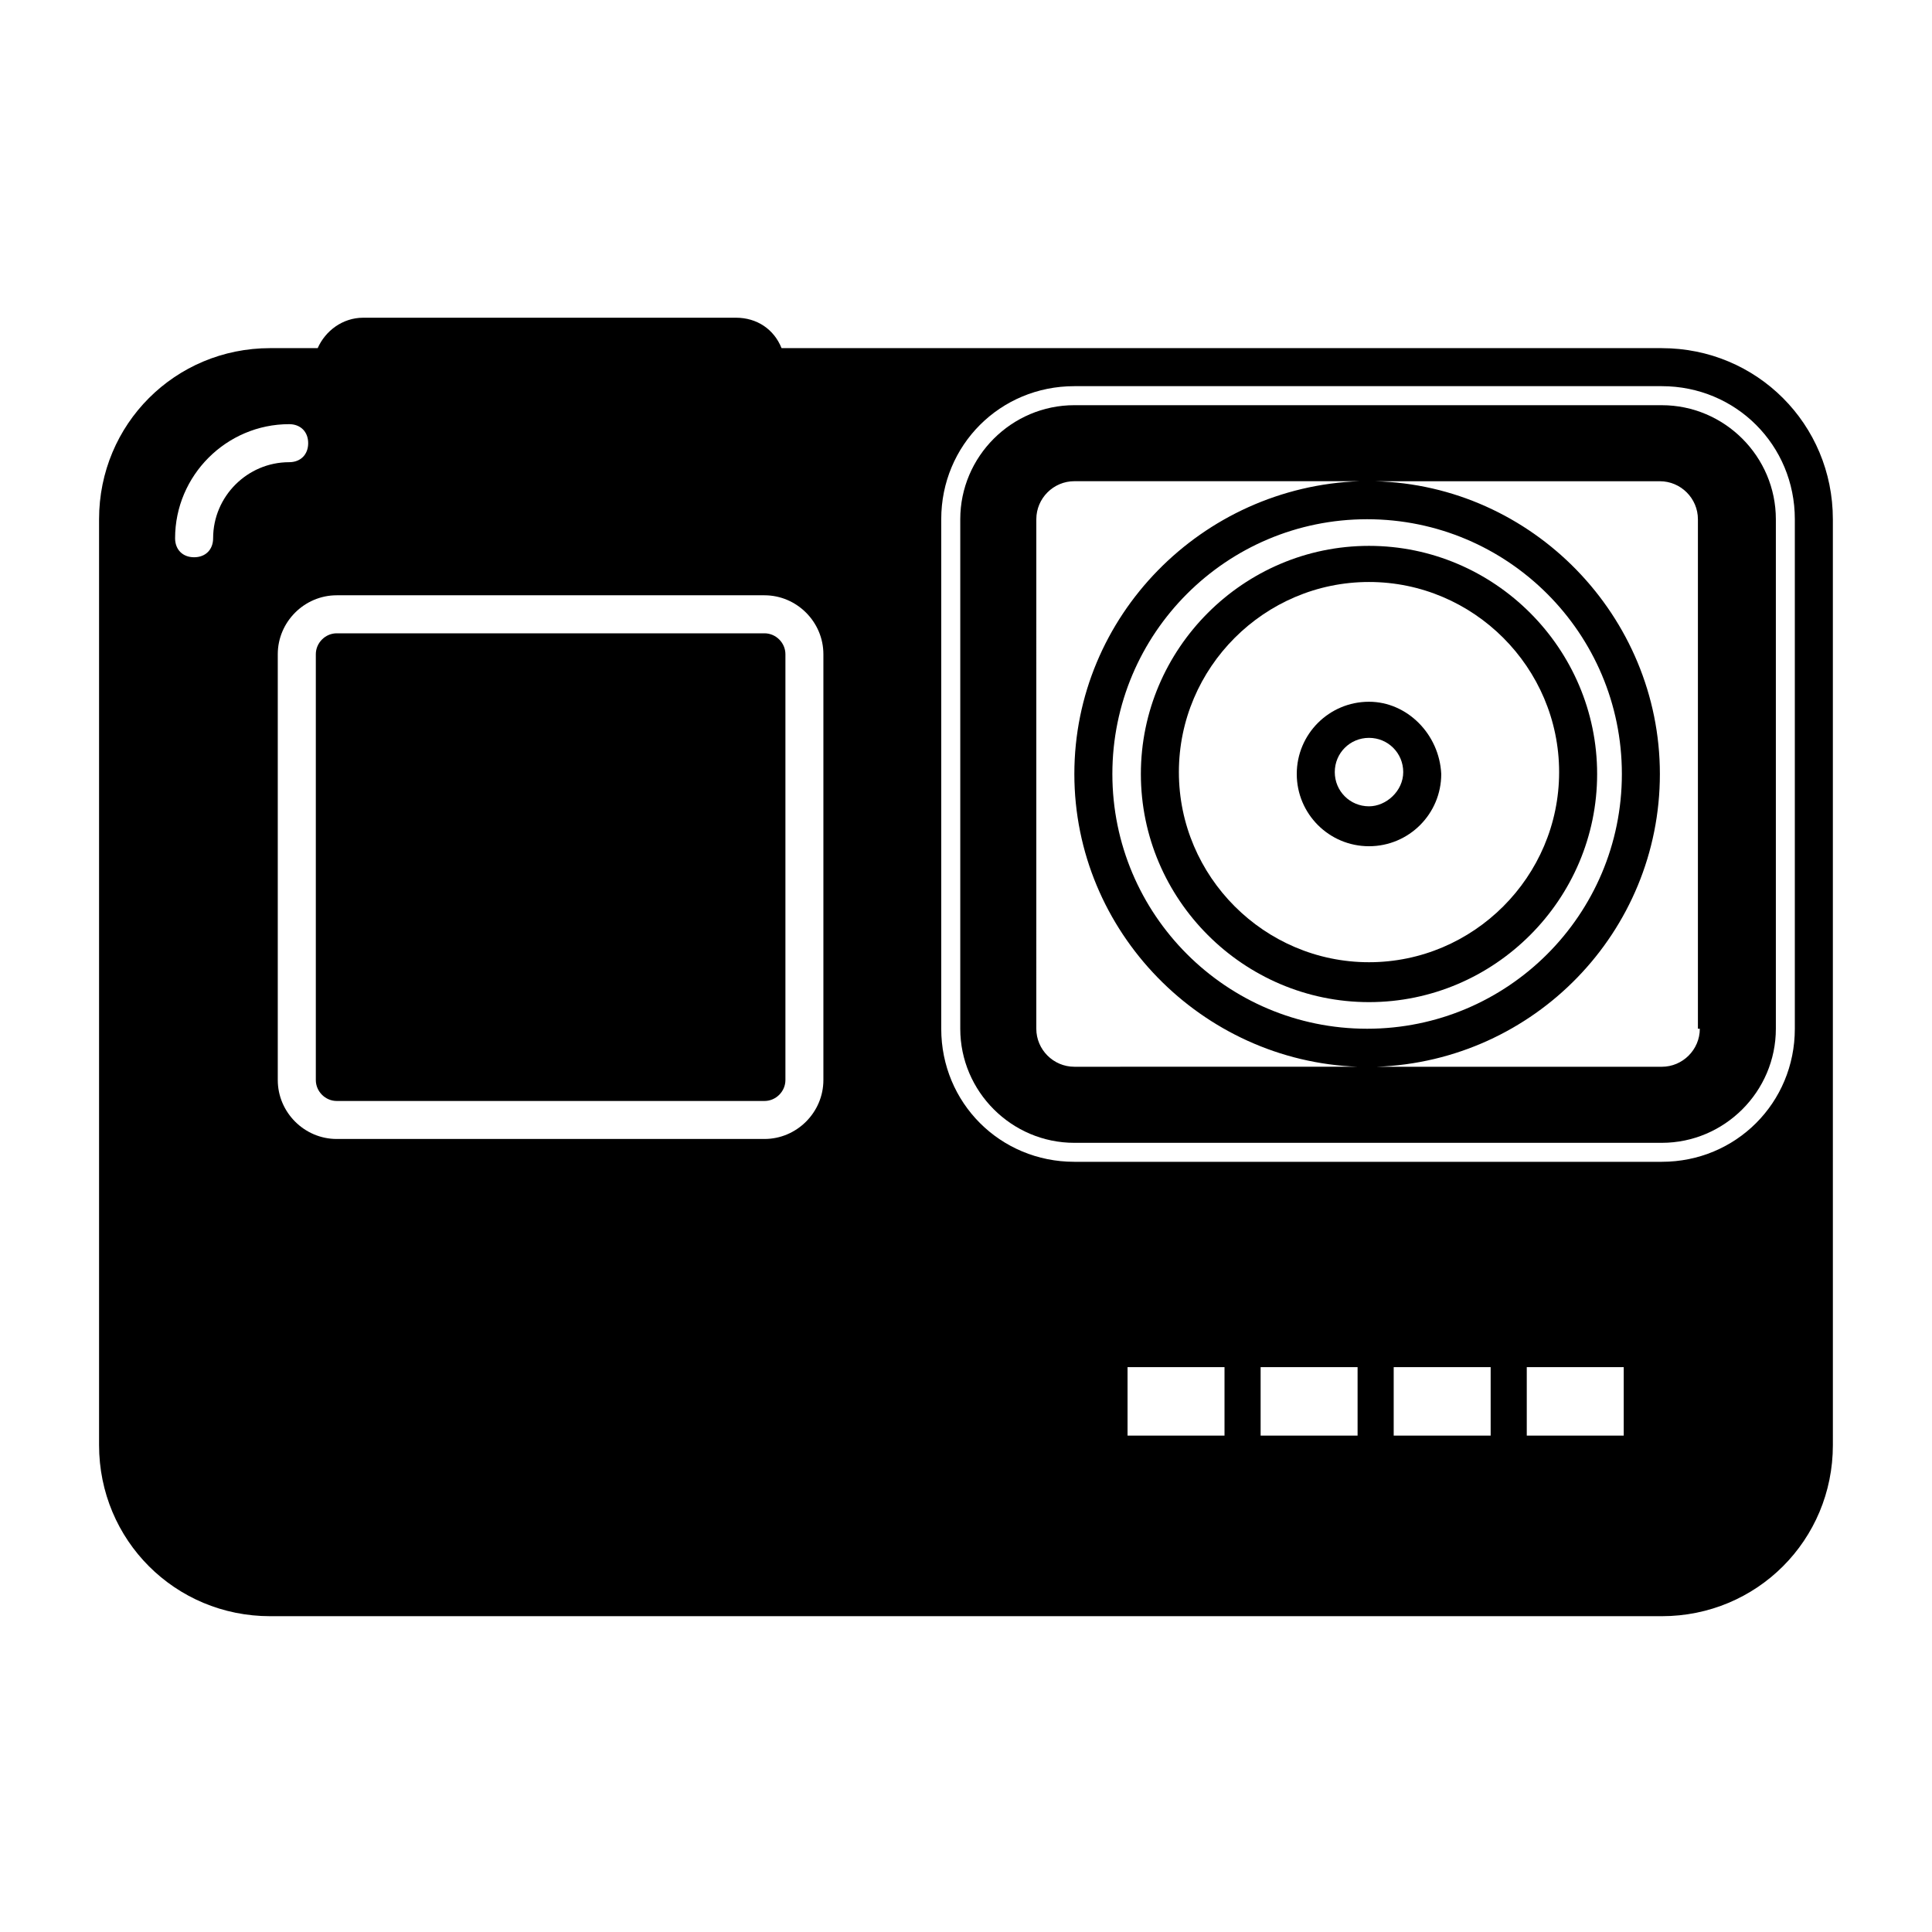
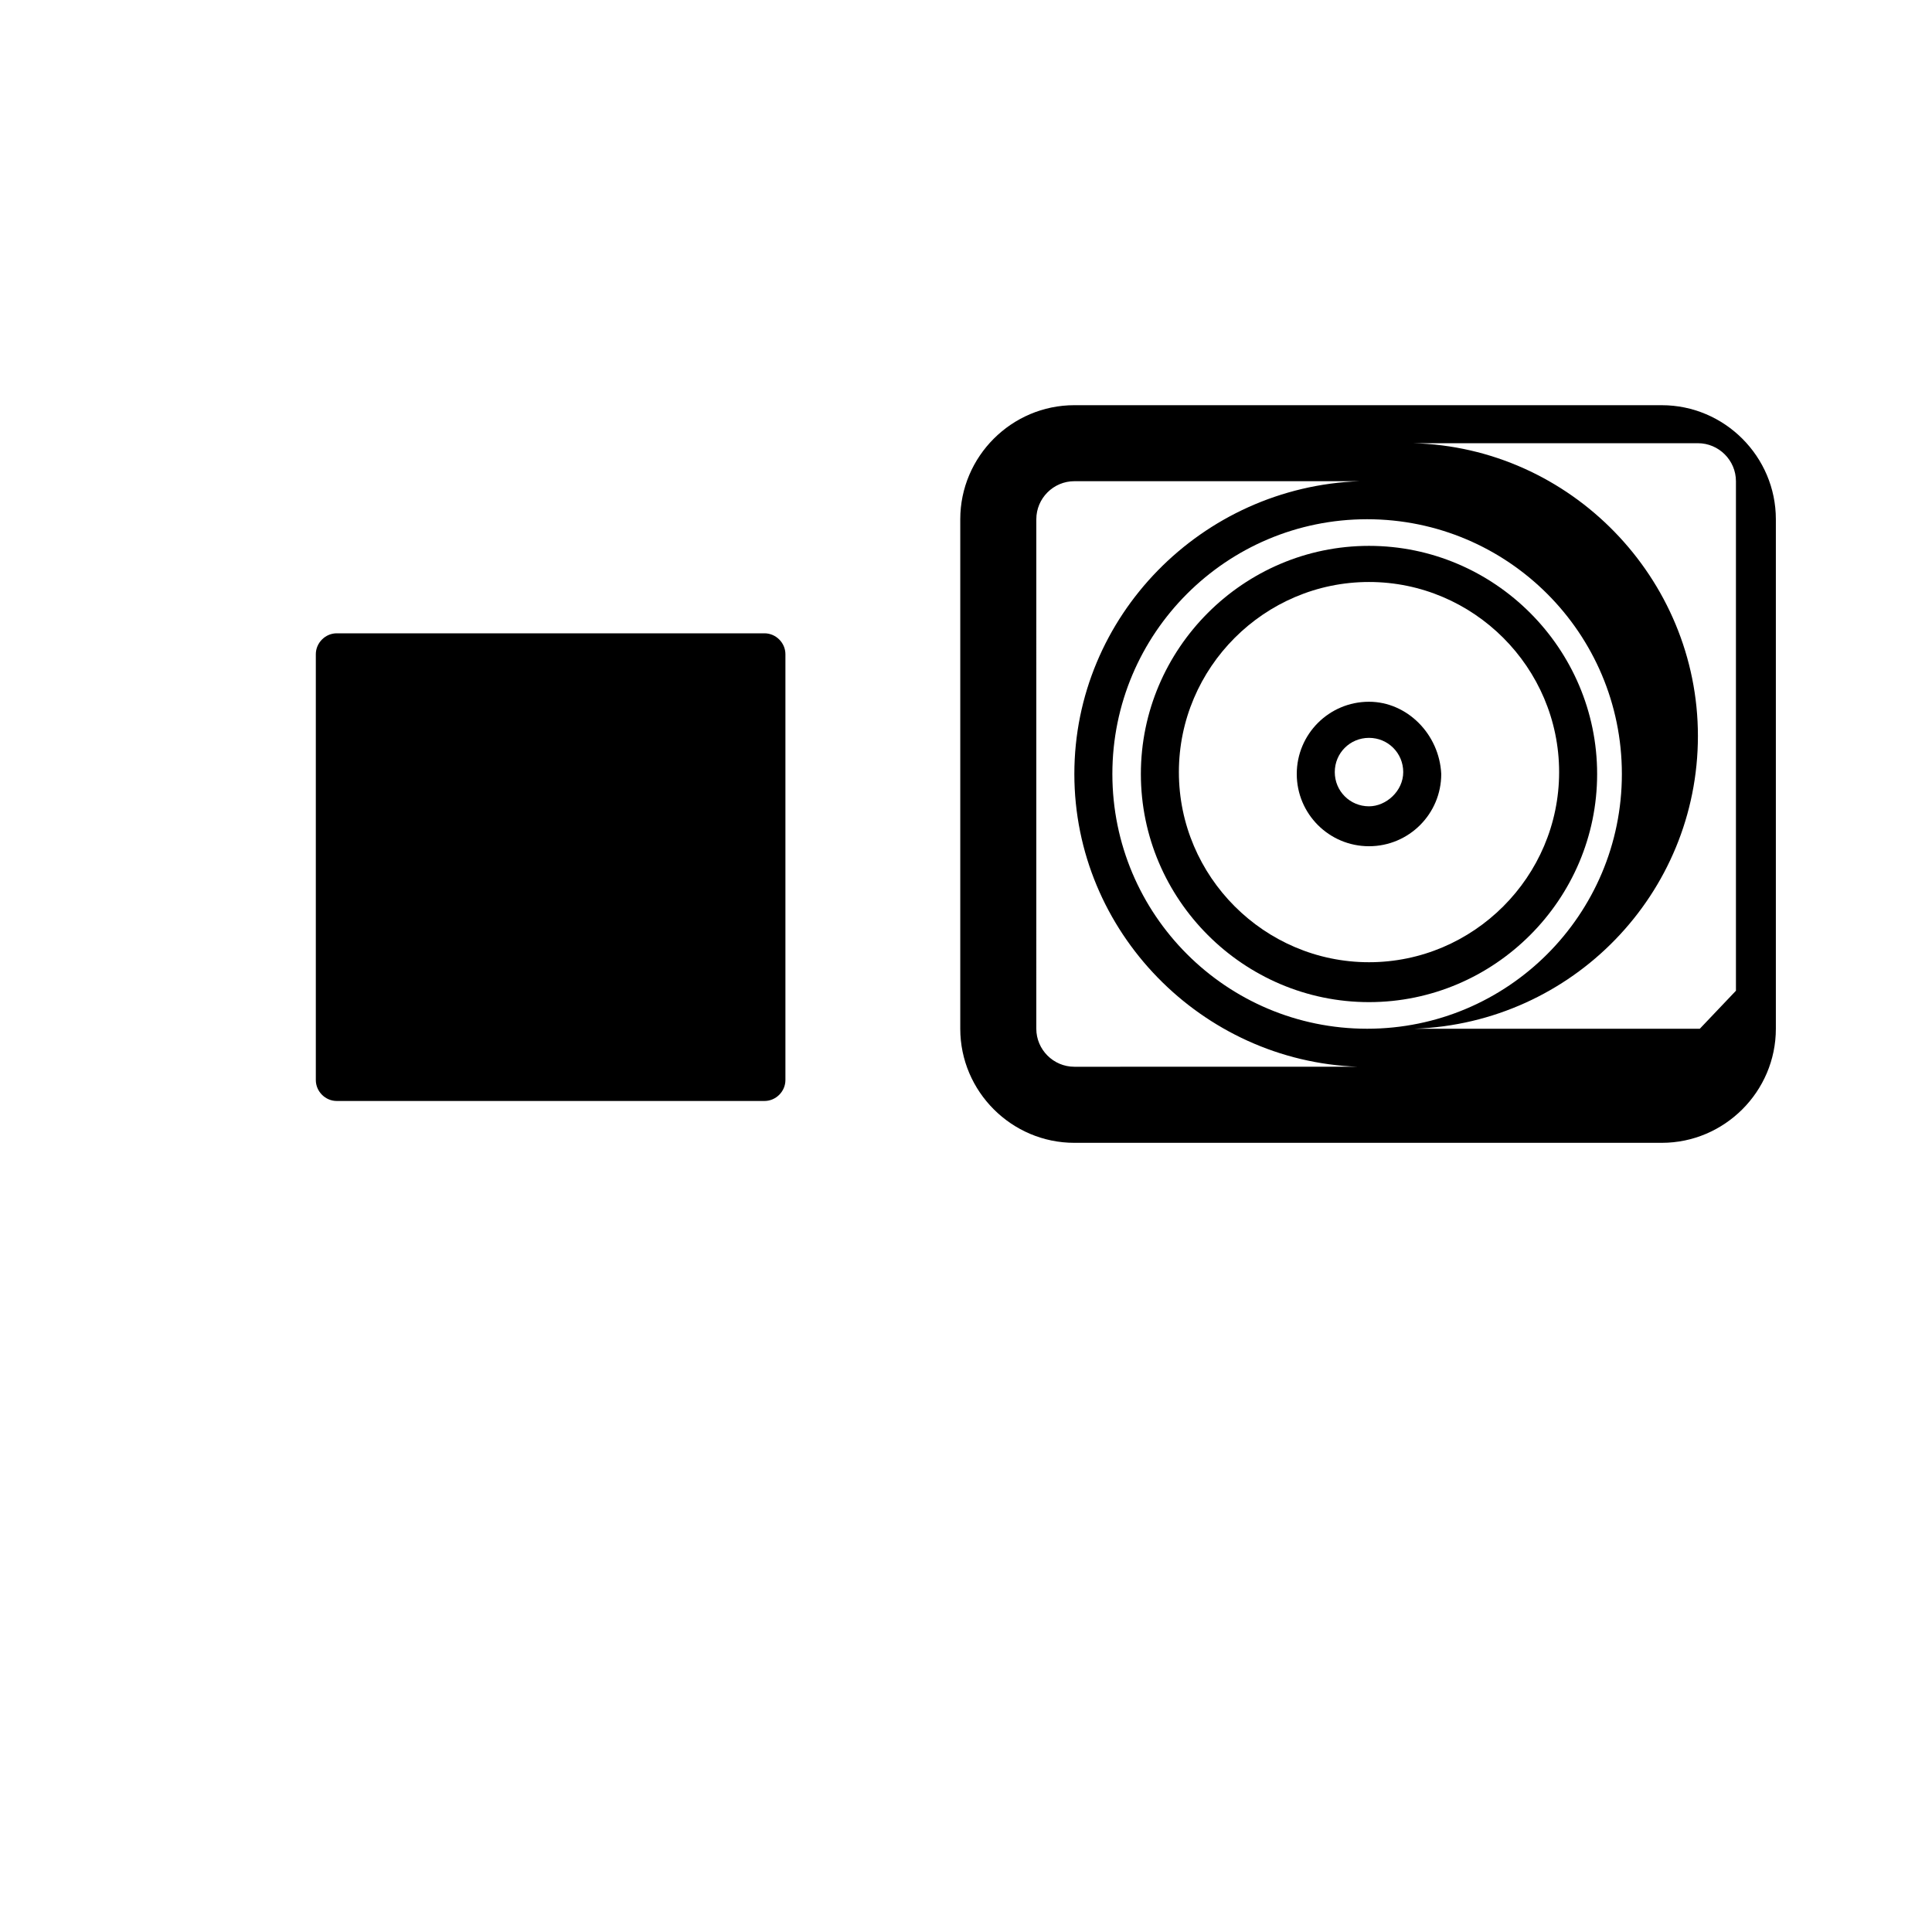
<svg xmlns="http://www.w3.org/2000/svg" fill="#000000" width="800px" height="800px" version="1.1" viewBox="144 144 512 512">
  <g>
    <path d="m233.24 435.77h113.36c3.023 0 5.543-2.519 5.543-5.543v-112.85c0-3.023-2.519-5.543-5.543-5.543h-113.36c-3.023 0-5.543 2.519-5.543 5.543v112.85c0 3.023 2.519 5.543 5.543 5.543z" />
-     <path d="m584.39 236.26h-233.27c-2.016-5.039-6.551-8.062-12.09-8.062h-98.75c-5.543 0-10.078 3.527-12.09 8.062h-12.594c-25.191 0-45.344 20.152-45.344 45.344v245.36c0 25.191 20.152 45.344 45.344 45.344h368.79c25.191 0 45.344-20.152 45.344-45.344l-0.004-110.34v-135.02c0-25.188-20.152-45.34-45.34-45.34zm-383.91 50.379c0 3.023-2.016 5.039-5.039 5.039-3.023 0-5.039-2.016-5.039-5.039 0-16.625 13.602-30.23 30.23-30.23 3.023 0 5.039 2.016 5.039 5.039 0 3.023-2.016 5.039-5.039 5.039-11.082 0-20.152 9.07-20.152 20.152zm17.133 30.734c0-8.566 7.055-15.617 15.617-15.617h113.36c8.566 0 15.617 7.055 15.617 15.617v112.85c0 8.566-7.055 15.617-15.617 15.617h-113.36c-8.566 0-15.617-7.055-15.617-15.617zm225.2 207.07v-18.137h25.695v18.137zm35.266 0v-18.137h25.695v18.137zm35.266 0v-18.137h25.695v18.137zm60.961 0h-25.695v-18.137h25.695zm45.344-107.82c0 19.648-15.617 35.266-35.266 35.266h-155.68c-19.648 0-35.266-15.617-35.266-35.266v-135.02c0-19.648 15.617-35.266 35.266-35.266h155.68c19.648 0 35.266 15.617 35.266 35.266z" />
-     <path d="m584.39 251.38h-155.68c-16.625 0-30.23 13.602-30.23 30.23v135.02c0 16.625 13.602 30.23 30.23 30.23h155.68c16.625 0 30.23-13.602 30.23-30.23v-135.02c0-16.625-13.602-30.227-30.227-30.227zm-155.68 175.32c-5.543 0-10.078-4.535-10.078-10.078l0.004-135.02c0-5.543 4.535-10.078 10.078-10.078h75.57c-41.816 1.512-75.57 35.77-75.57 77.586s33.754 76.074 75.066 77.586zm10.078-77.586c0-37.281 30.23-67.512 67.512-67.512s67.512 30.23 67.512 67.512-30.23 67.512-67.512 67.512c-37.285 0-67.512-30.23-67.512-67.512zm155.68 67.512c0 5.543-4.535 10.078-10.078 10.078h-75.57c41.816-1.512 75.066-35.77 75.066-77.586 0-41.816-33.754-76.578-75.57-77.586h75.57c5.543 0 10.078 4.535 10.078 10.078v135.02z" />
+     <path d="m584.39 251.38h-155.68c-16.625 0-30.23 13.602-30.23 30.23v135.02c0 16.625 13.602 30.23 30.23 30.23h155.68c16.625 0 30.23-13.602 30.23-30.23v-135.02c0-16.625-13.602-30.227-30.227-30.227zm-155.68 175.32c-5.543 0-10.078-4.535-10.078-10.078l0.004-135.02c0-5.543 4.535-10.078 10.078-10.078h75.57c-41.816 1.512-75.57 35.77-75.57 77.586s33.754 76.074 75.066 77.586zm10.078-77.586c0-37.281 30.23-67.512 67.512-67.512s67.512 30.23 67.512 67.512-30.23 67.512-67.512 67.512c-37.285 0-67.512-30.23-67.512-67.512zm155.68 67.512h-75.57c41.816-1.512 75.066-35.77 75.066-77.586 0-41.816-33.754-76.578-75.57-77.586h75.57c5.543 0 10.078 4.535 10.078 10.078v135.02z" />
    <path d="m506.8 288.66c-33.25 0-60.457 27.207-60.457 60.457s27.207 60.457 60.457 60.457 60.457-27.207 60.457-60.457-27.203-60.457-60.457-60.457zm0 110.34c-27.711 0-50.383-22.672-50.383-50.383s22.672-50.383 50.383-50.383c27.711 0 50.383 22.672 50.383 50.383s-22.672 50.383-50.383 50.383z" />
    <path d="m506.8 329.97c-10.578 0-19.145 8.566-19.145 19.145s8.566 19.145 19.145 19.145c10.578 0 19.145-8.566 19.145-19.145-0.504-10.578-9.066-19.145-19.145-19.145zm0 27.711c-5.039 0-9.07-4.031-9.07-9.07s4.031-9.07 9.07-9.07c5.039 0 9.07 4.031 9.07 9.07s-4.535 9.07-9.07 9.07z" />
  </g>
</svg>